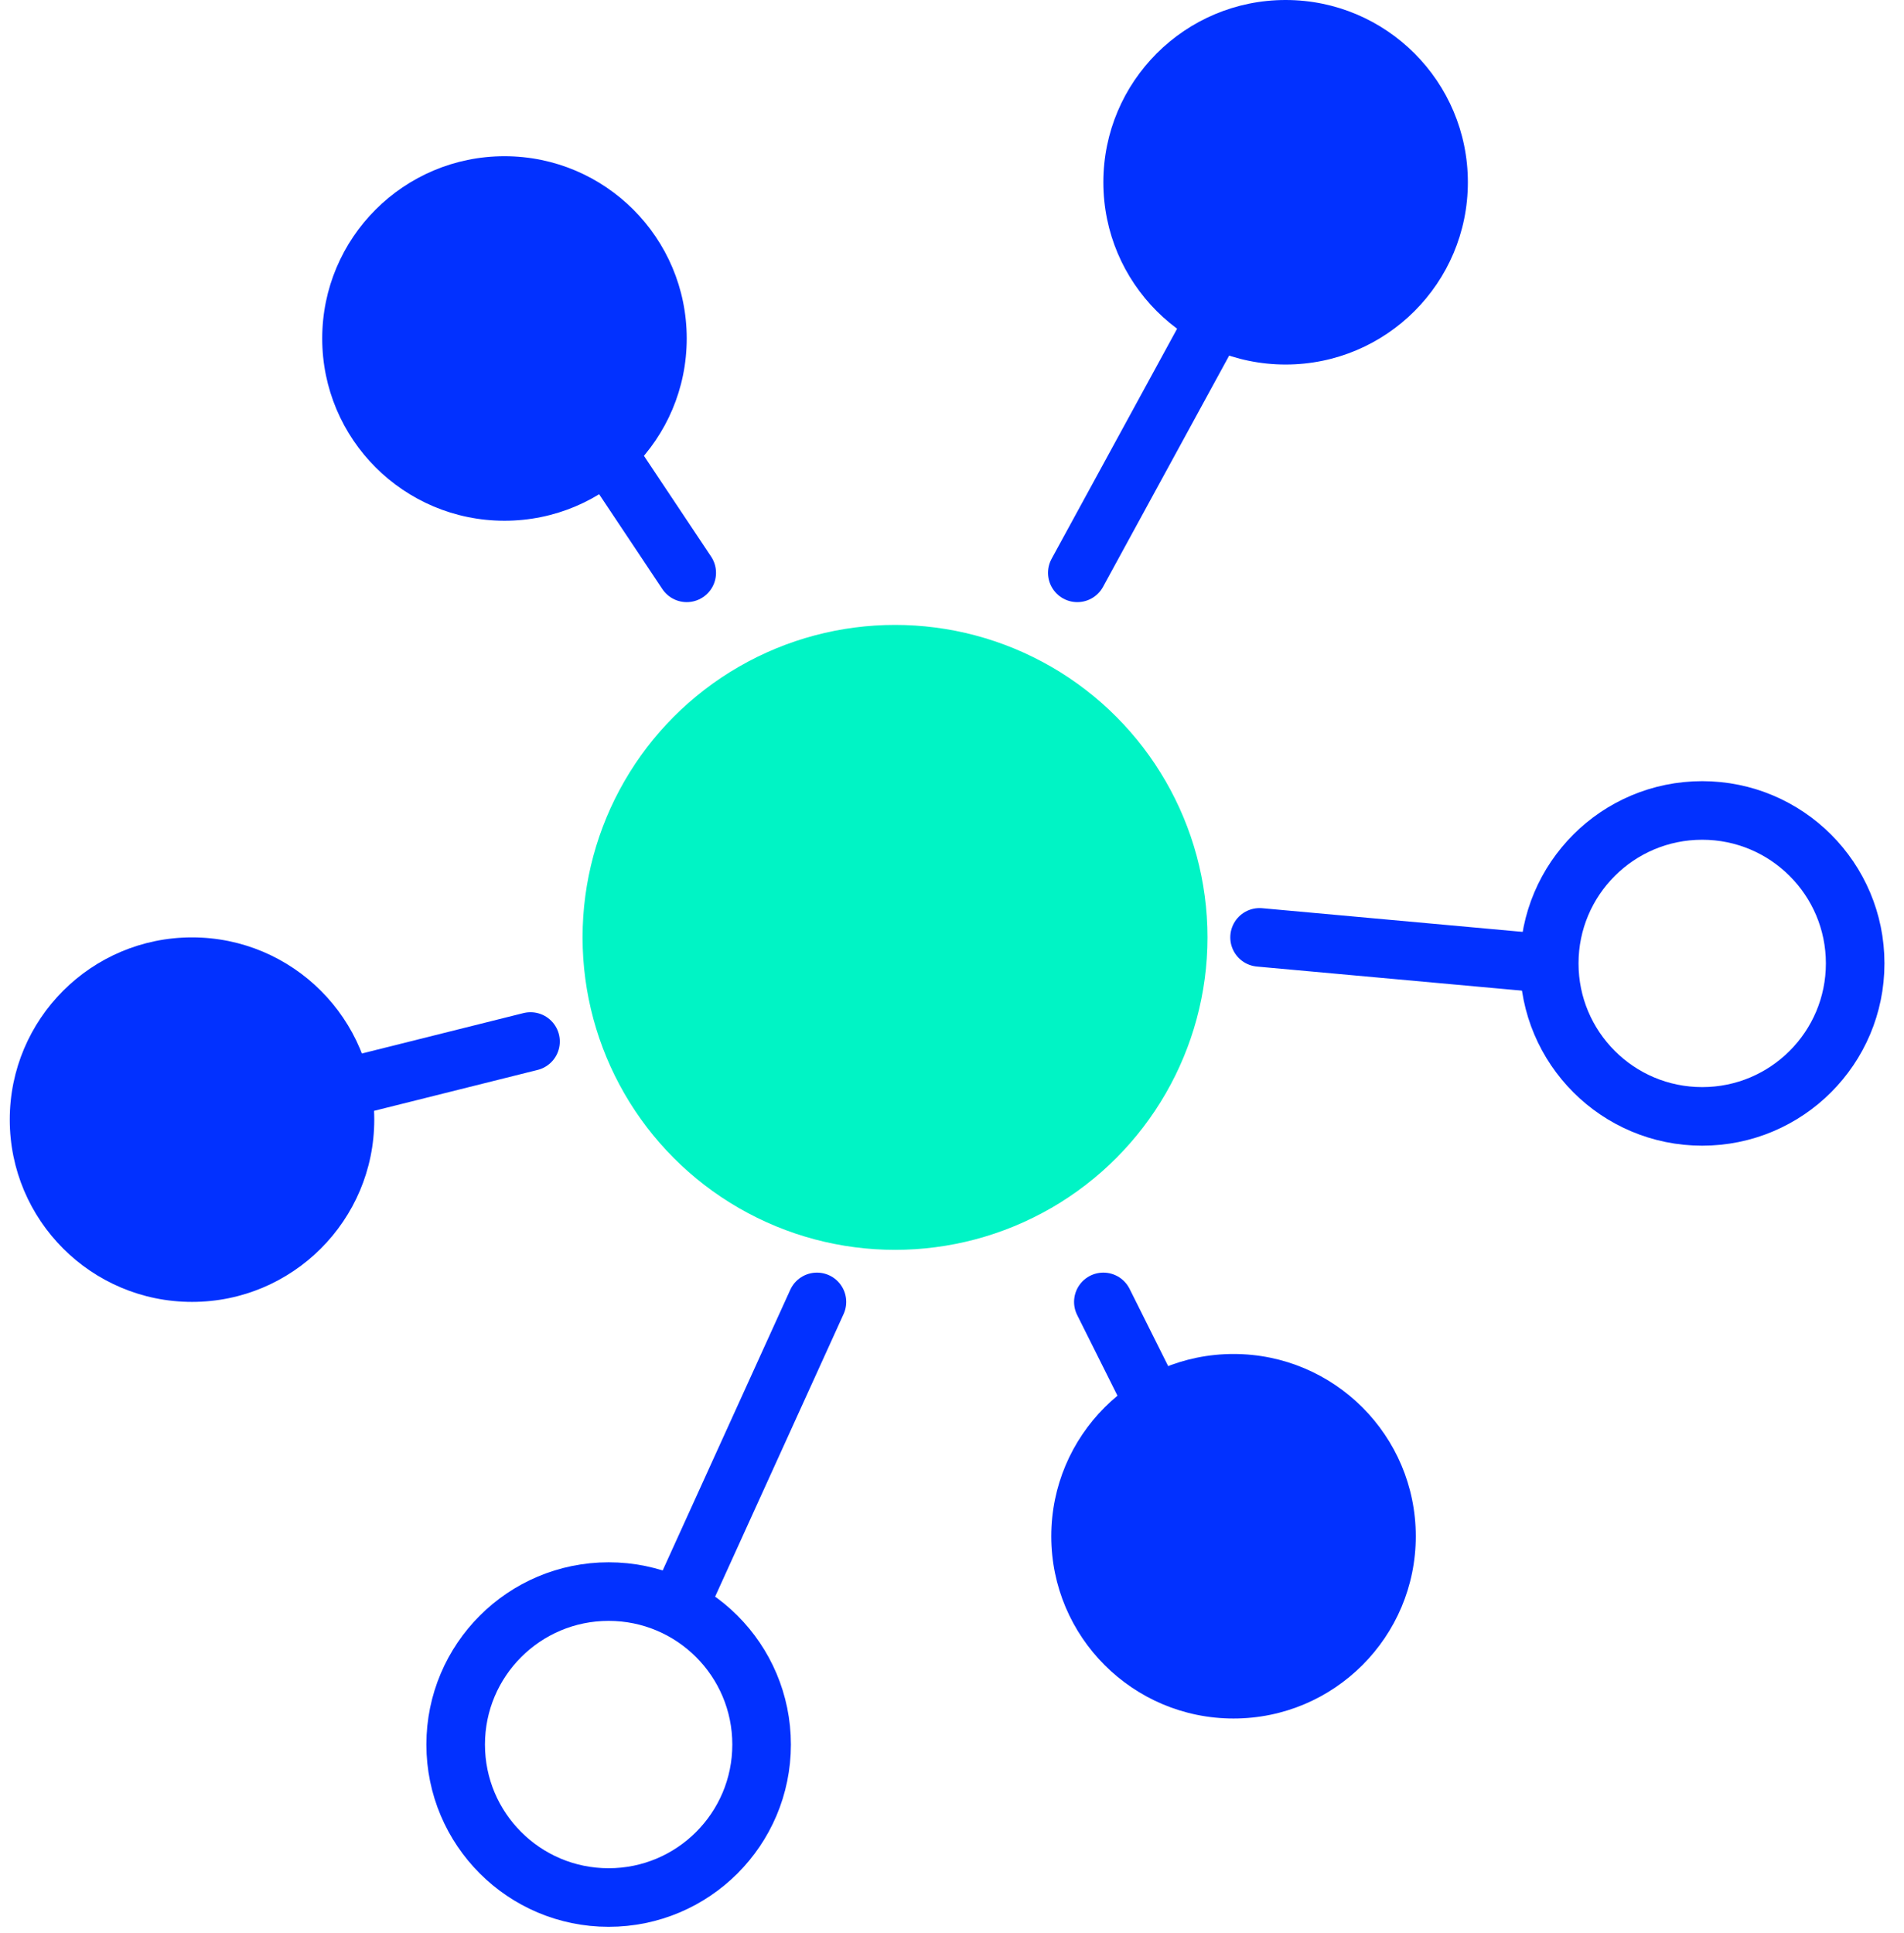
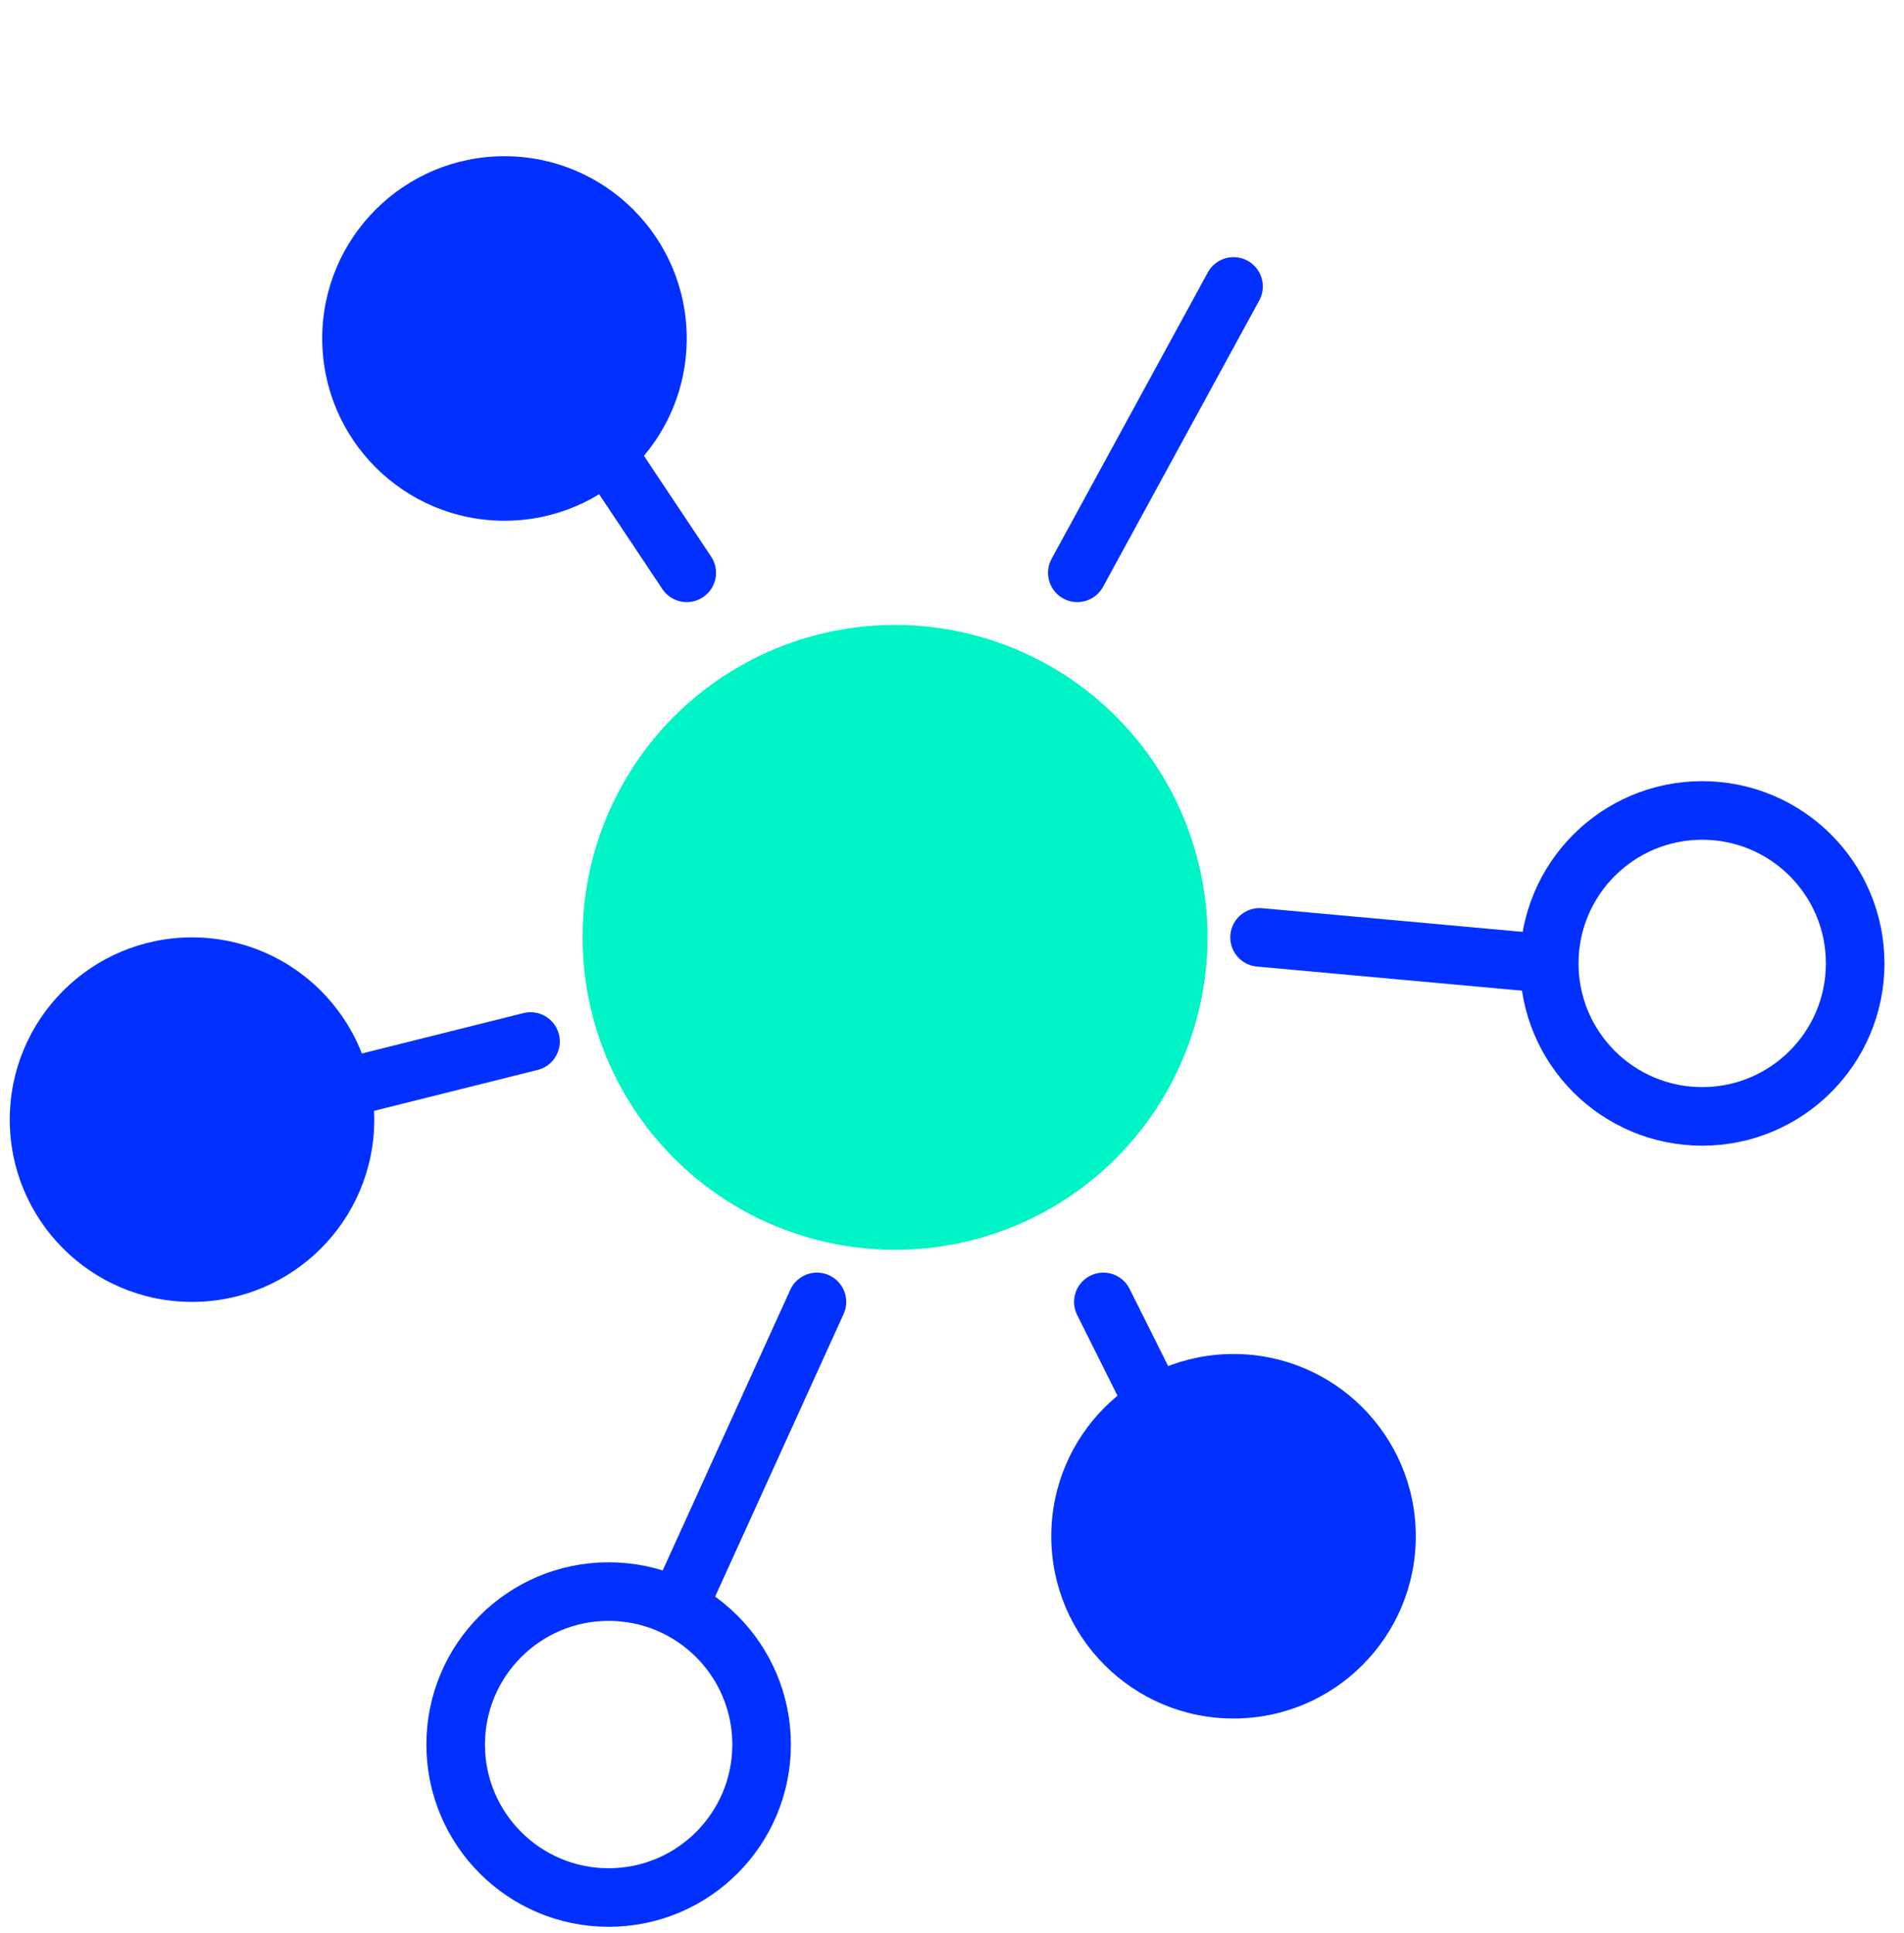
<svg xmlns="http://www.w3.org/2000/svg" width="65" height="66" viewBox="0 0 65 66" fill="none">
  <circle cx="30.555" cy="32" r="10.667" fill="#00F4C5" />
-   <circle cx="43.889" cy="6.222" r="6.222" fill="#0231FF" />
  <circle cx="17.222" cy="11.555" r="6.222" fill="#0231FF" />
  <circle cx="6.555" cy="38.222" r="6.222" fill="#0231FF" />
  <circle cx="42.111" cy="52.444" r="6.222" fill="#0231FF" />
  <circle cx="58.111" cy="32.889" r="5.222" stroke="#0231FF" stroke-width="2" />
  <circle cx="20.778" cy="59.555" r="5.222" stroke="#0231FF" stroke-width="2" />
  <path d="M42.111 9.778L36.778 19.555" stroke="#0231FF" stroke-width="2" stroke-linecap="round" />
  <path d="M19.889 14.222L23.444 19.555" stroke="#0231FF" stroke-width="2" stroke-linecap="round" />
  <path d="M37.667 44.444L39.444 48" stroke="#0231FF" stroke-width="2" stroke-linecap="round" />
  <path d="M27.889 44.444L23.444 54.222" stroke="#0231FF" stroke-width="2" stroke-linecap="round" />
  <path d="M52.778 32.889L43 32" stroke="#0231FF" stroke-width="2" stroke-linecap="round" />
  <path d="M18.111 35.555L11 37.333" stroke="#0231FF" stroke-width="2" stroke-linecap="round" />
</svg>